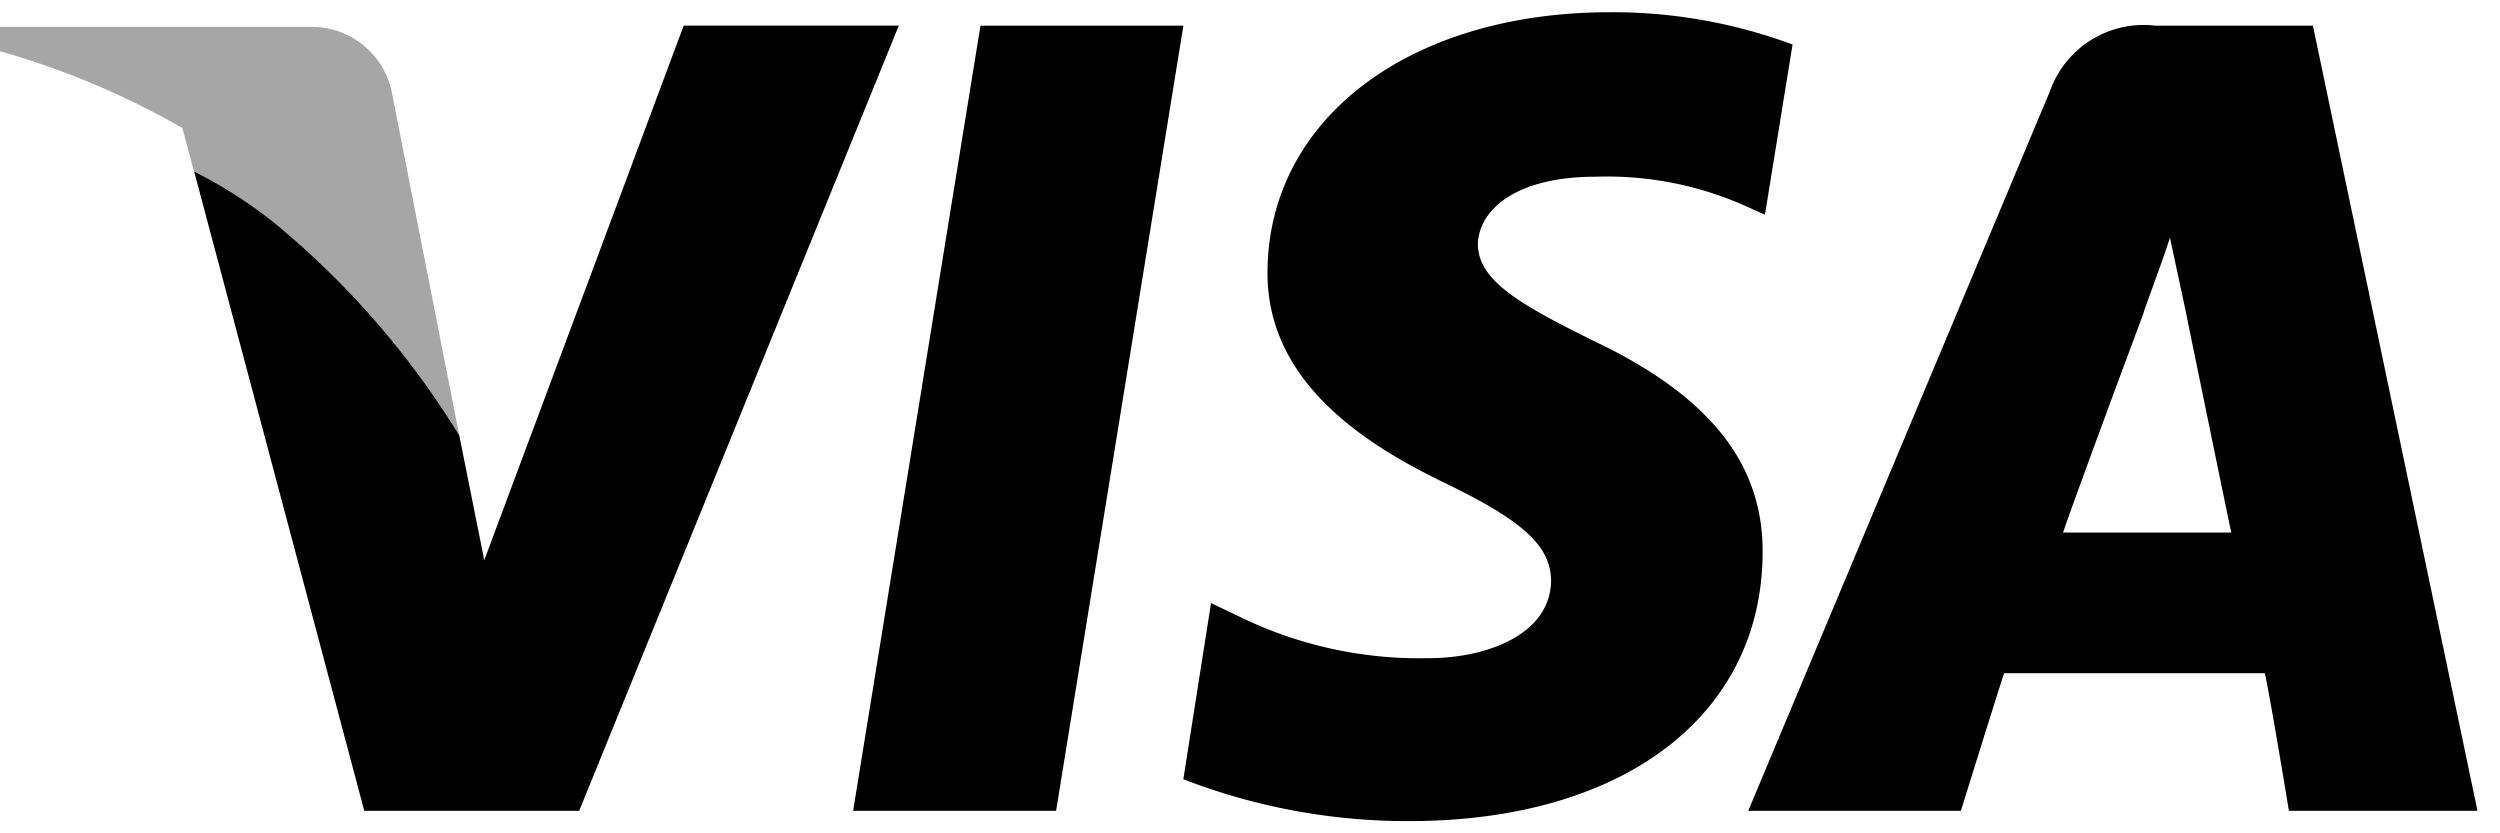
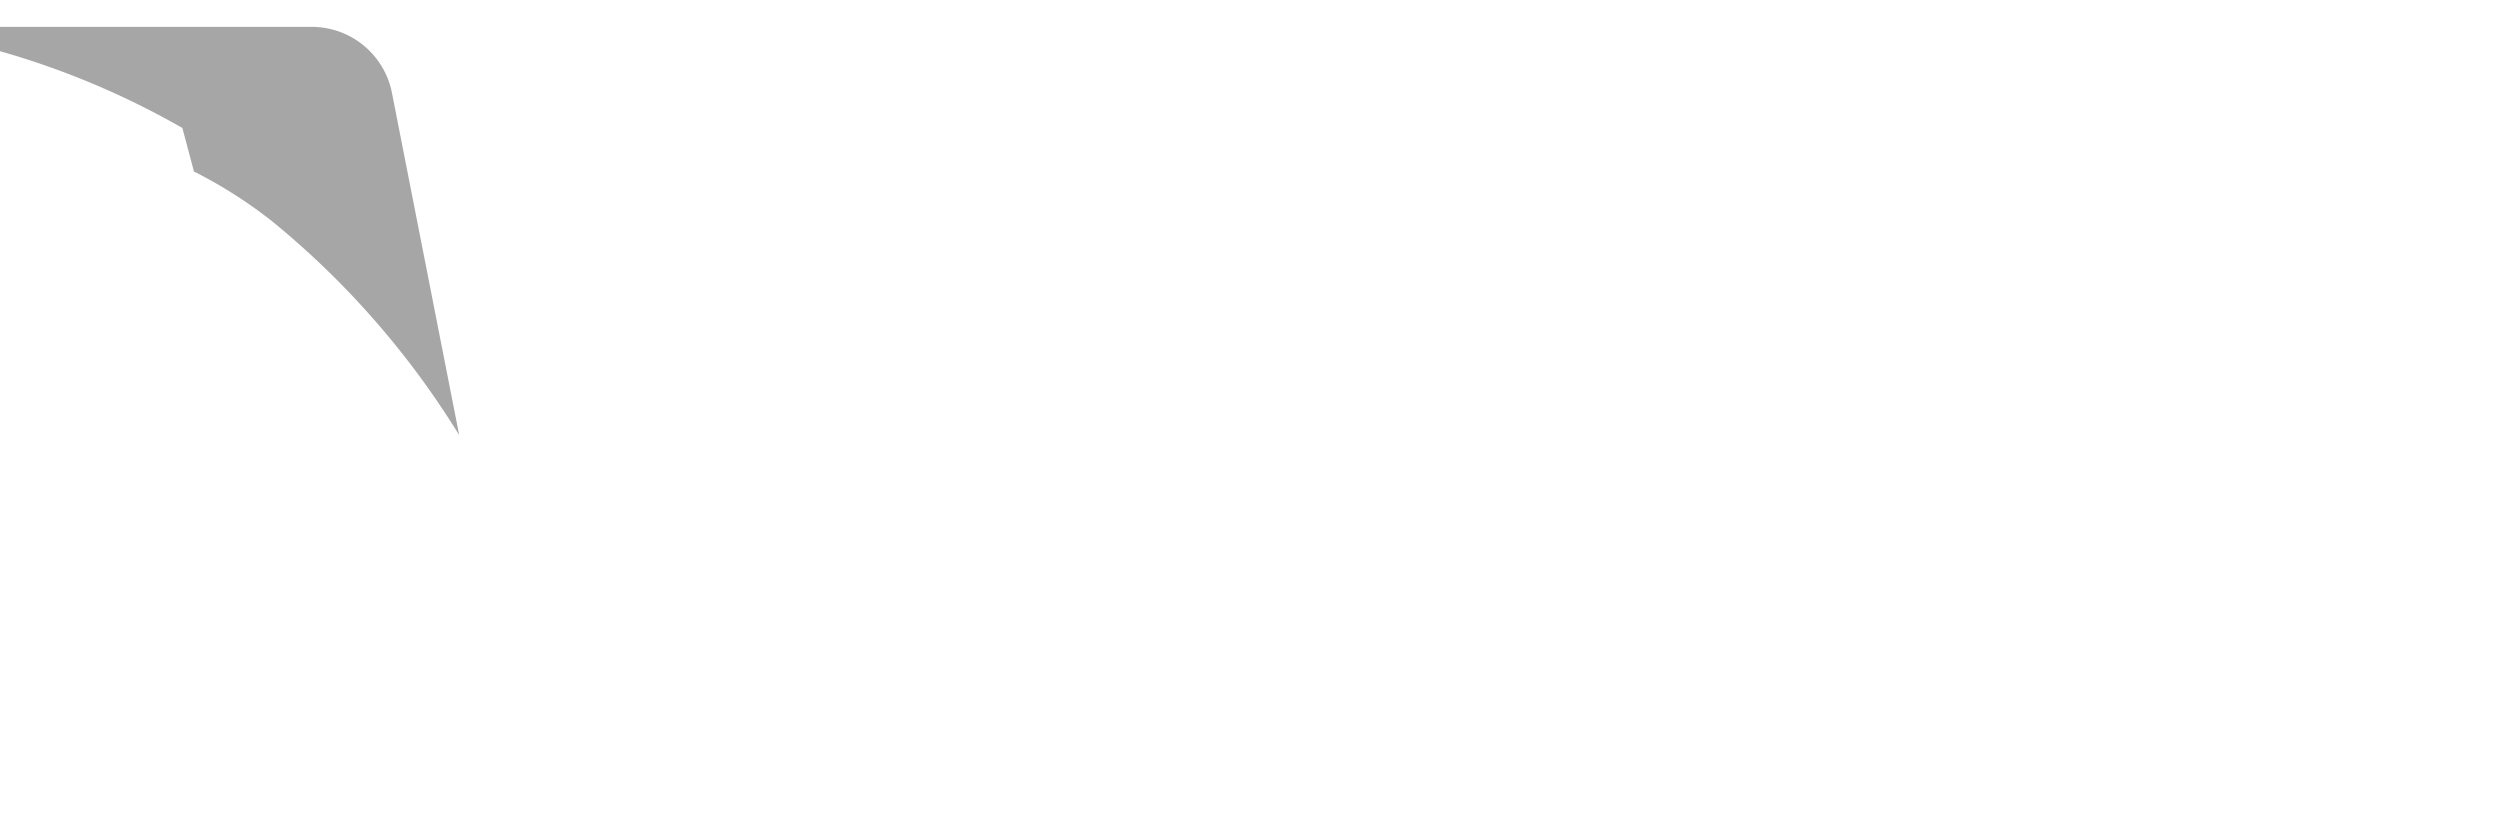
<svg xmlns="http://www.w3.org/2000/svg" width="48" height="16" fill="none">
-   <path fill-rule="evenodd" clip-rule="evenodd" d="M43.947 15.568s-.346-2.113-.462-2.642h-5.006c-.138.414-.83 2.642-.83 2.642h-4.083l5.79-13.81a1.91 1.91 0 012.03-1.265h3.022l3.16 15.075h-3.62zM41.94 5.854l-.277-1.289c-.185.576-.532 1.473-.508 1.45 0 0-1.246 3.337-1.545 4.21h3.23c-.16-.76-.9-4.37-.9-4.37zm-8.397-1.886a6.532 6.532 0 00-2.906-.575c-1.547 0-2.239.643-2.262 1.288 0 .714.831 1.173 2.214 1.86 2.238 1.058 3.276 2.37 3.253 4.094-.023 3.106-2.676 5.13-6.783 5.13a11.895 11.895 0 01-4.339-.804l.532-3.382.53.253a7.867 7.867 0 003.645.805c1.131 0 2.33-.46 2.354-1.473 0-.666-.507-1.15-2.03-1.886-1.476-.713-3.438-1.91-3.415-4.073.023-2.922 2.722-4.97 6.575-4.97a9.91 9.91 0 013.506.62l-.53 3.268-.344-.155zm-17.163 11.6L18.825.493h3.896l-2.444 15.075H16.38zm-9.386 0L3.728 3.293c.53.267 1.033.587 1.5.954a16.33 16.33 0 013.59 4.112l.065.325.415 2.072L13.127.492h4.13L11.12 15.568H6.995z" fill="#000" />
  <path opacity=".35" fill-rule="evenodd" clip-rule="evenodd" d="M5.224 4.248a8.87 8.87 0 00-1.5-.955l-.222-.835A15.617 15.617 0 000 .983V.516h5.99a1.57 1.57 0 011.53 1.24l1.297 6.6a16.332 16.332 0 00-3.593-4.108z" fill="#000" />
</svg>